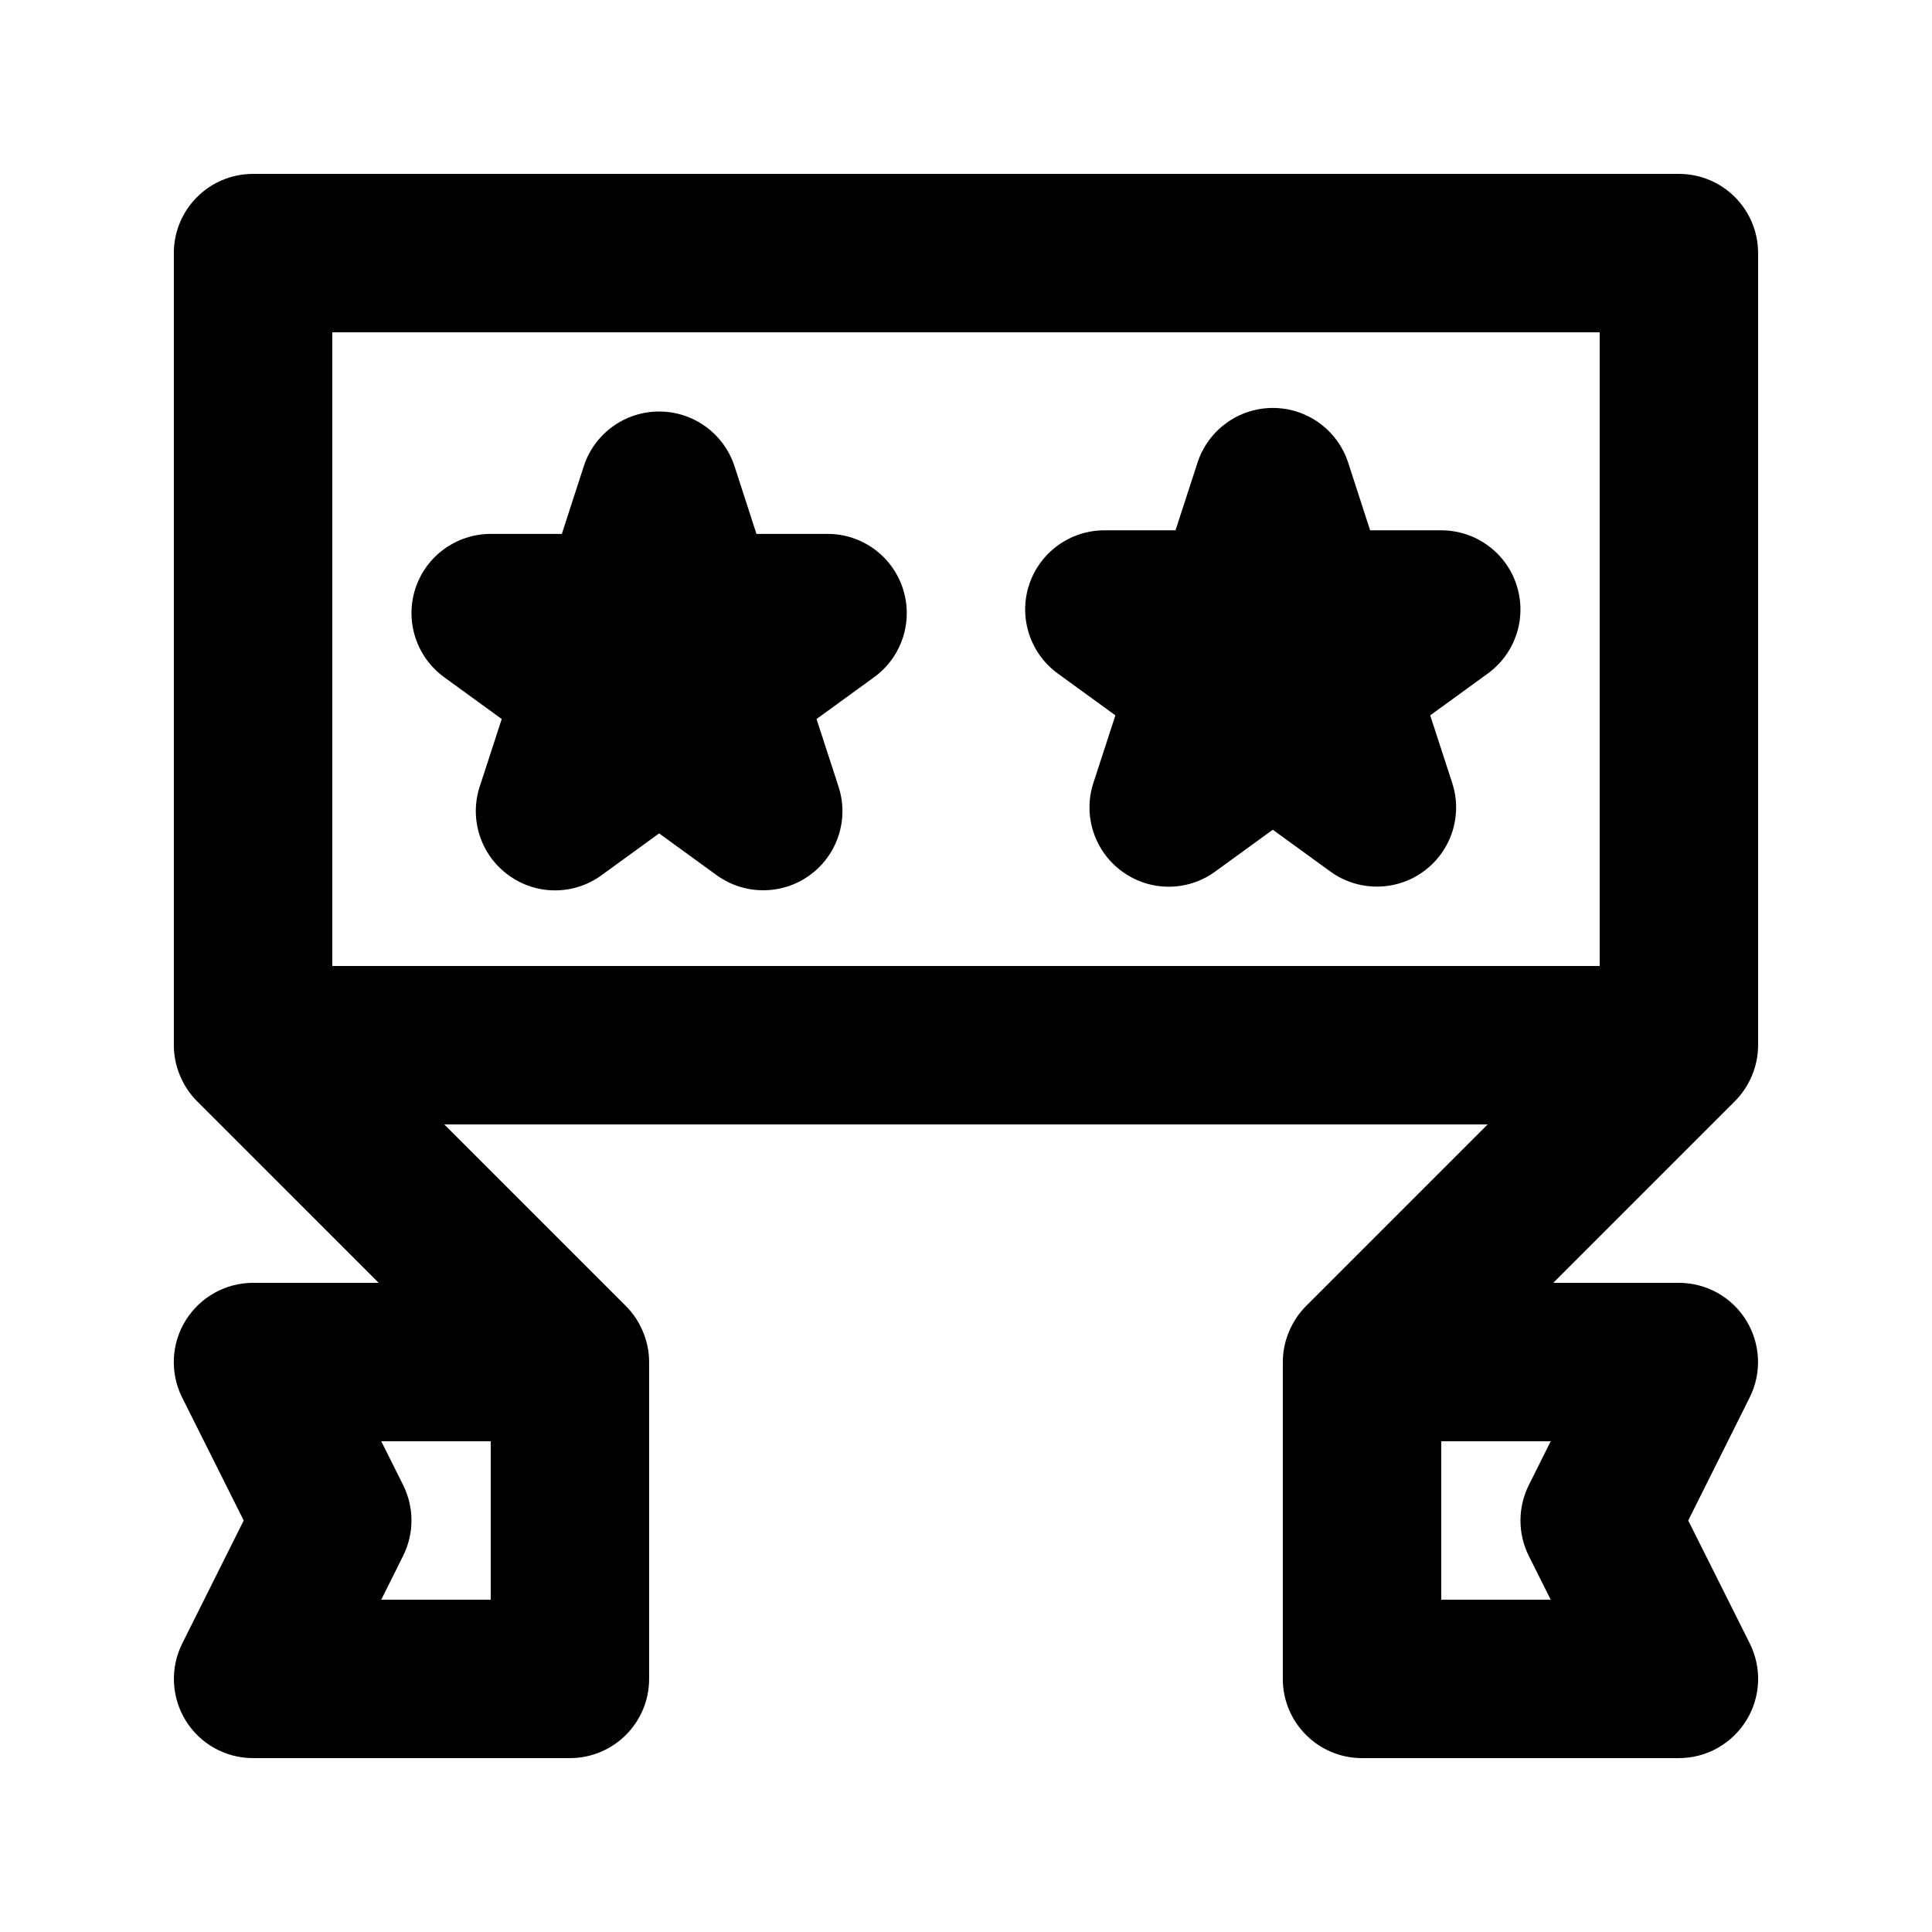
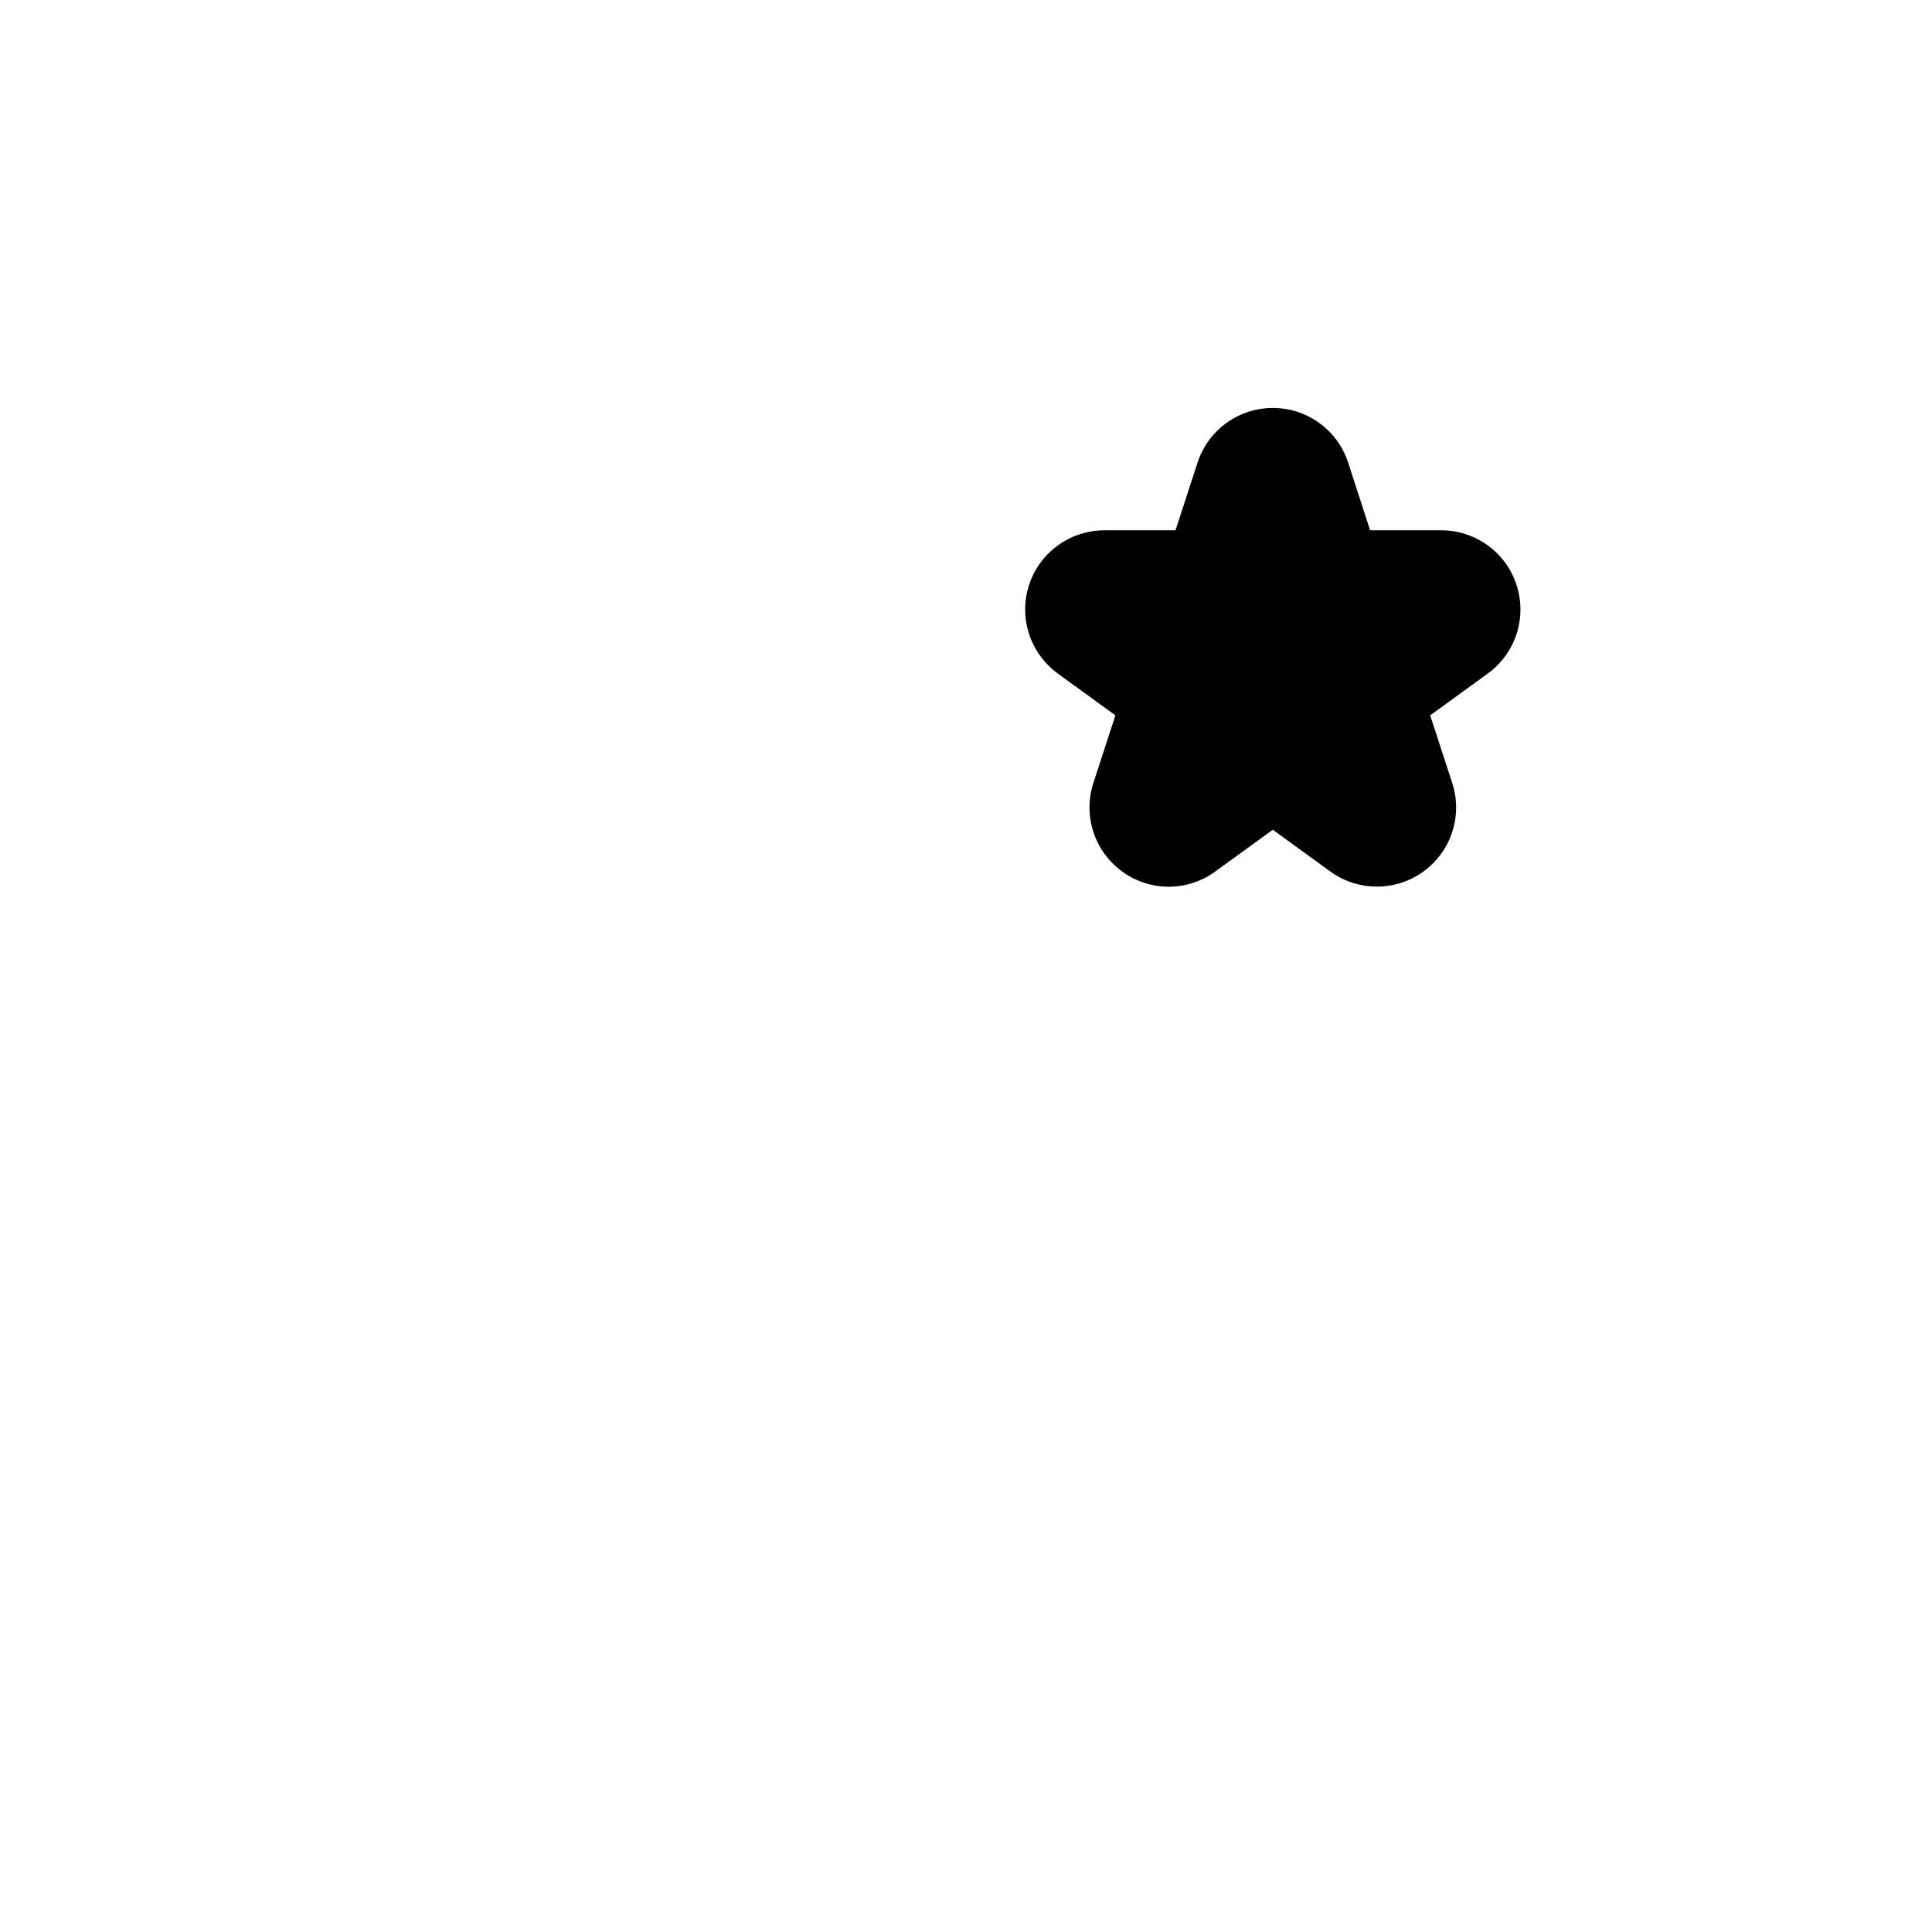
<svg xmlns="http://www.w3.org/2000/svg" fill="#000000" width="800px" height="800px" version="1.1" viewBox="144 144 512 512">
  <g>
-     <path d="m363.32 285.49h-18.852l-5.812-17.93c-2.812-8.648-10.875-14.504-19.984-14.504s-17.152 5.856-19.965 14.504l-5.812 17.93h-18.852c-9.09 0-17.152 5.856-19.965 14.484-2.812 8.648 0.273 18.137 7.621 23.488l15.262 11.082-5.836 17.93c-2.812 8.629 0.273 18.117 7.621 23.449 7.367 5.394 17.32 5.375 24.664 0.02l15.262-11.082 15.262 11.082c3.672 2.664 7.996 3.988 12.324 3.988 4.344 0 8.668-1.324 12.344-4.008 7.367-5.332 10.434-14.82 7.621-23.449l-5.836-17.926 15.262-11.082c7.367-5.352 10.434-14.82 7.621-23.469-2.797-8.652-10.859-14.508-19.949-14.508z" />
    <path d="m525.95 284.54h-18.852l-5.816-17.926c-2.812-8.648-10.875-14.504-19.965-14.504s-17.152 5.856-19.965 14.504l-5.828 17.926h-18.852c-9.09 0-17.152 5.856-19.965 14.484-2.812 8.648 0.273 18.117 7.621 23.469l15.262 11.082-5.836 17.926c-2.812 8.629 0.273 18.117 7.621 23.449 7.367 5.394 17.32 5.375 24.664 0.02l15.262-11.082 15.262 11.082c3.672 2.664 7.996 3.988 12.324 3.988 4.344 0 8.668-1.324 12.344-4.008 7.367-5.332 10.434-14.82 7.621-23.449l-5.836-17.926 15.262-11.082c7.367-5.352 10.434-14.82 7.621-23.469-2.797-8.629-10.859-14.484-19.949-14.484z" />
-     <path d="m608.3 429.01c1.07-2.559 1.613-5.289 1.613-8.016v-209.92c0-11.609-9.406-20.992-20.992-20.992h-377.86c-11.59 0-20.992 9.383-20.992 20.992v209.92c0 2.731 0.547 5.457 1.617 8.02 1.07 2.582 2.602 4.891 4.555 6.844l48.113 48.109h-33.293c-7.285 0-14.023 3.777-17.863 9.973-3.84 6.191-4.176 13.918-0.922 20.426l16.309 32.578-16.289 32.602c-3.254 6.508-2.898 14.234 0.922 20.426 3.82 6.191 10.559 9.949 17.844 9.949h83.969c11.586 0 20.992-9.383 20.992-20.992v-83.969c0-2.731-0.547-5.457-1.617-8.02-1.07-2.582-2.602-4.891-4.555-6.844l-48.113-48.109h276.51l-48.113 48.113c-1.953 1.953-3.484 4.262-4.555 6.844-1.074 2.559-1.621 5.289-1.621 8.016v83.969c0 11.609 9.406 20.992 20.992 20.992h83.969c7.285 0 14.023-3.777 17.863-9.973 3.84-6.191 4.176-13.918 0.922-20.426l-16.309-32.578 16.289-32.602c3.254-6.508 2.898-14.234-0.922-20.426-3.82-6.191-10.559-9.949-17.844-9.949h-33.293l48.113-48.113c1.953-1.949 3.484-4.262 4.559-6.844zm-376.24-196.95h335.87v167.94h-335.87zm41.984 335.87h-29.012l5.793-11.609c2.961-5.898 2.961-12.867 0-18.789l-5.793-11.586h29.012zm275.1-11.605 5.812 11.605h-29.012v-41.984h29.012l-5.793 11.609c-2.961 5.898-2.961 12.867-0.02 18.77z" />
  </g>
</svg>